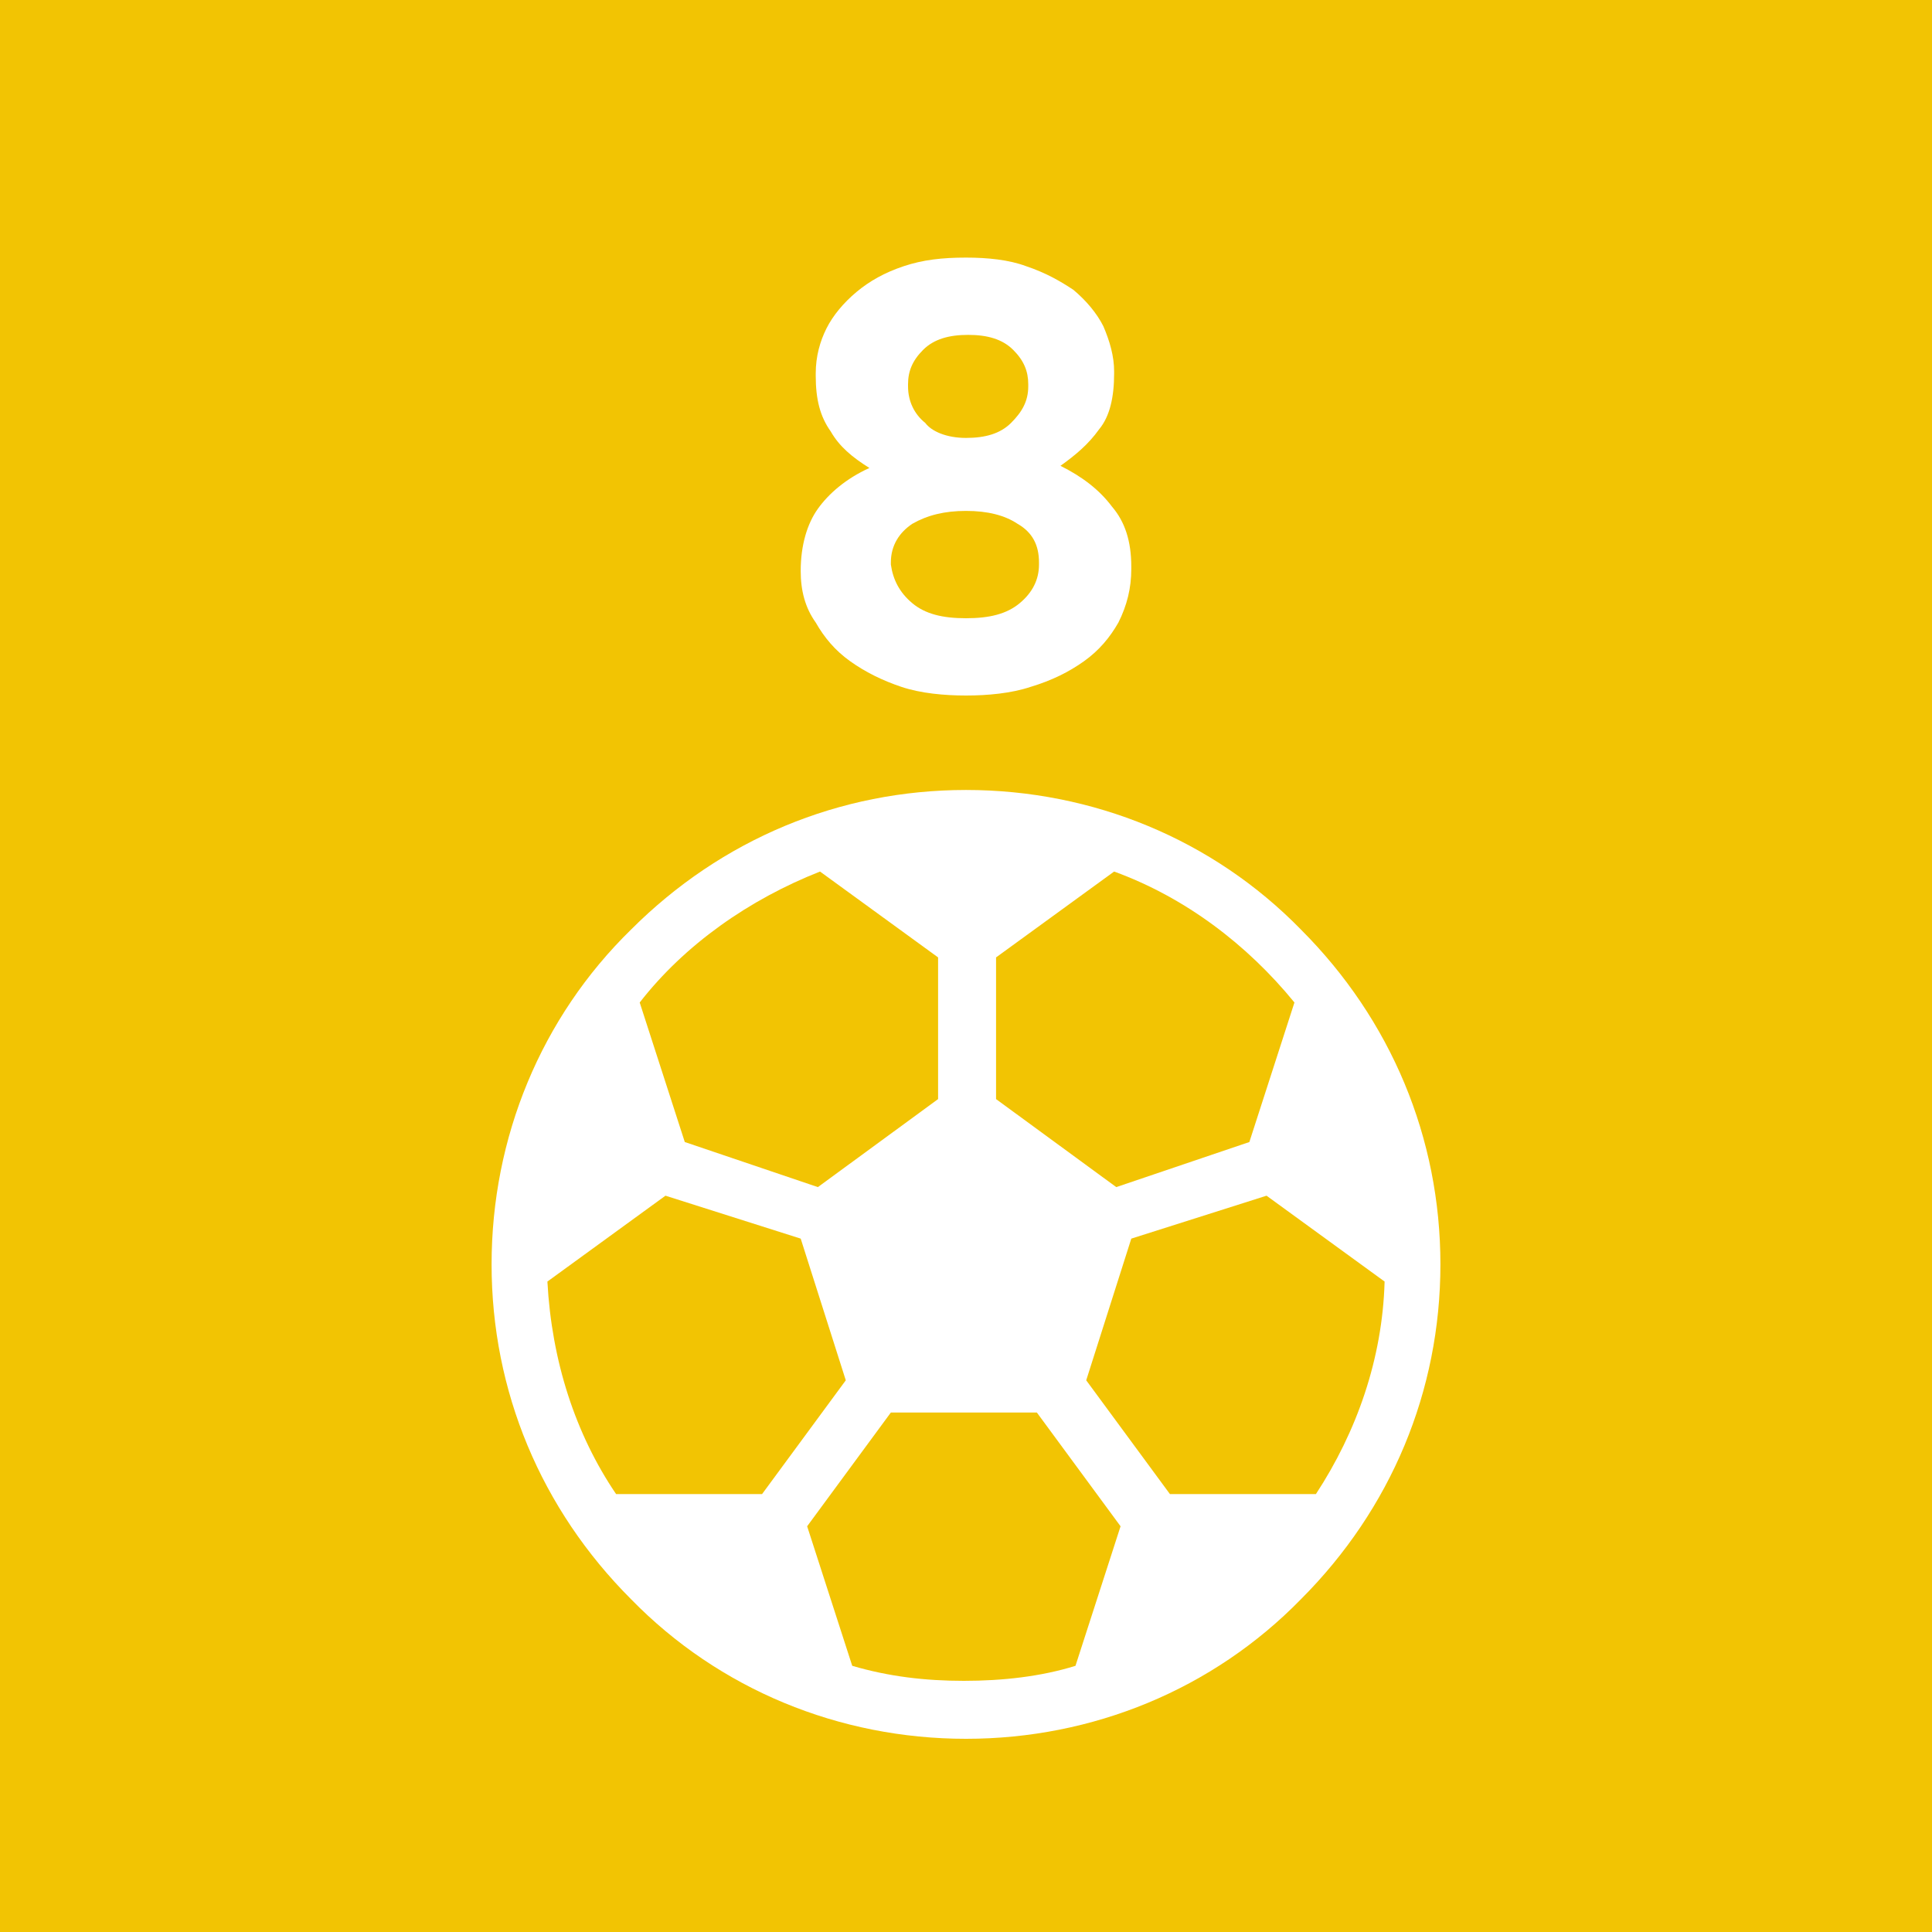
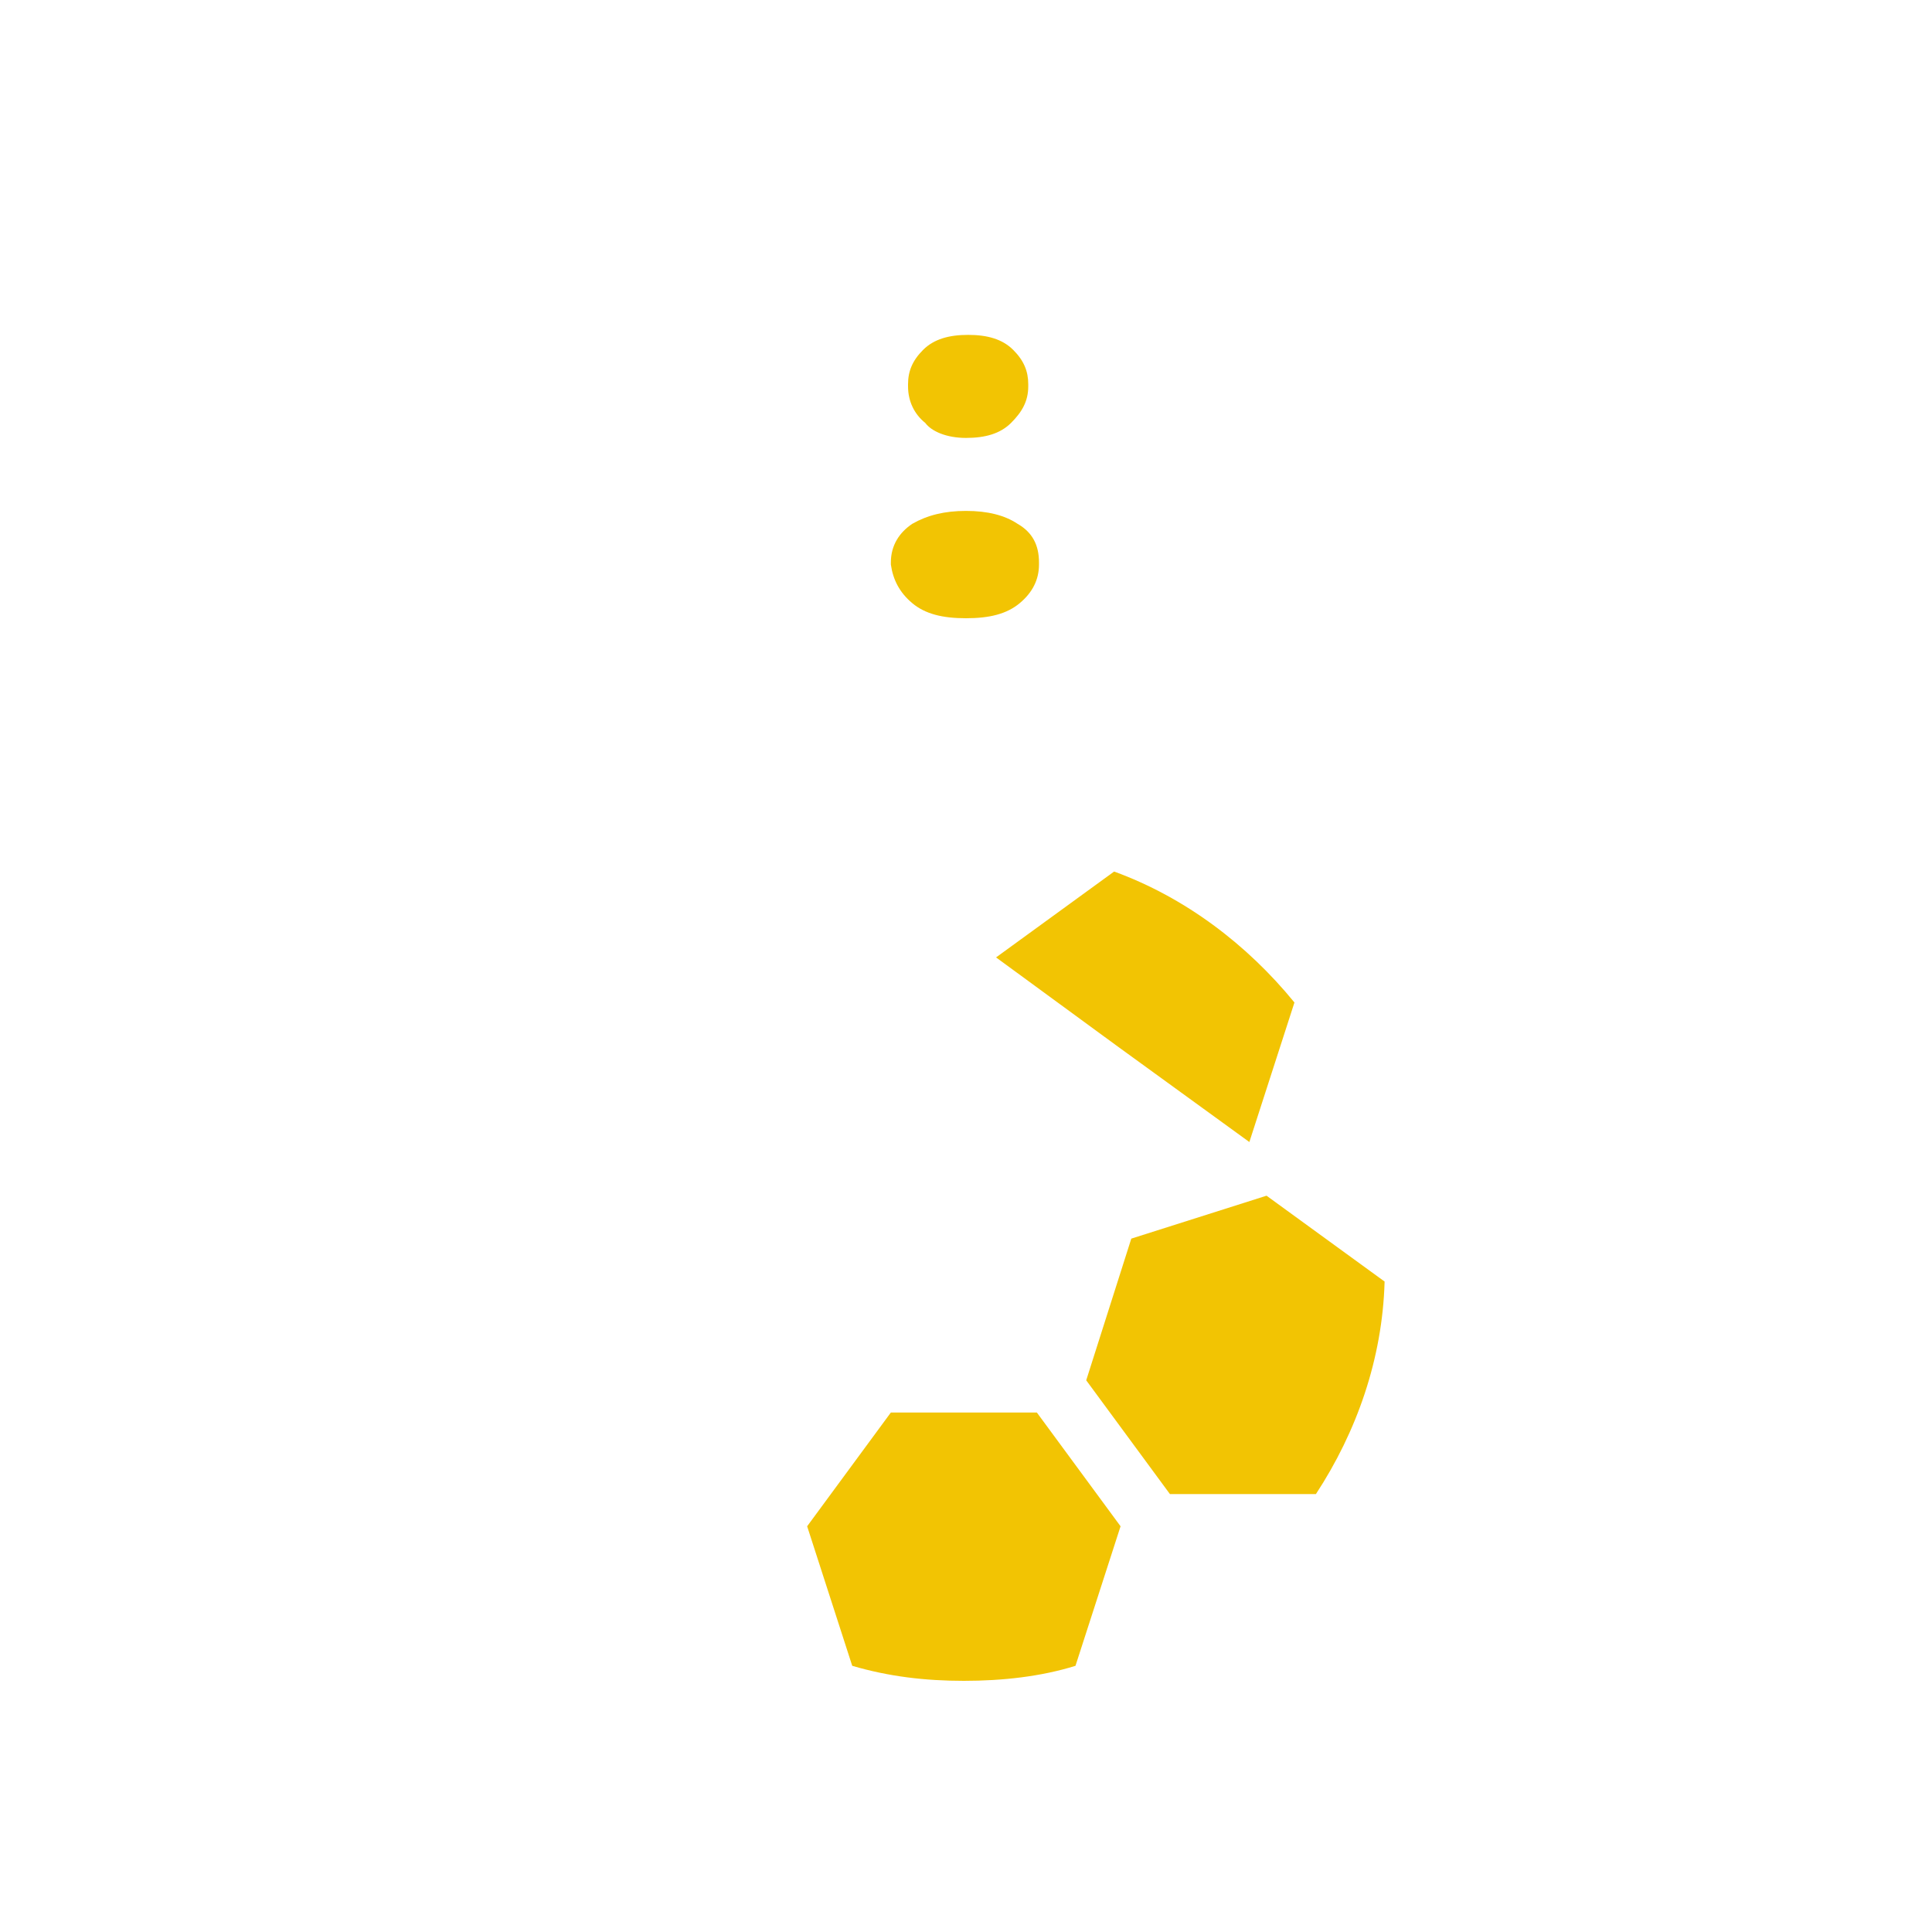
<svg xmlns="http://www.w3.org/2000/svg" version="1.1" id="Livello_1" x="0px" y="0px" viewBox="0 0 90 90" style="enable-background:new 0 0 90 90;" xml:space="preserve">
  <style type="text/css">
	.st0{fill:#F2C403;}
</style>
  <g>
-     <path class="st0" d="M58.2,53.2l2.1-6.5c-2.2-2.7-5.1-4.9-8.4-6.1l-5.5,4v6.6l5.6,4.1L58.2,53.2z" />
-     <path class="st0" d="M38.1,55.3l5.6-4.1v-6.6l-5.5-4c-3.3,1.3-6.3,3.4-8.4,6.1l2.1,6.5L38.1,55.3z" />
-     <path class="st0" d="M37.3,57.7l-6.3-2l-5.5,4c0.2,3.7,1.3,7.1,3.2,9.9h6.8l3.9-5.3L37.3,57.7z" />
+     <path class="st0" d="M58.2,53.2l2.1-6.5c-2.2-2.7-5.1-4.9-8.4-6.1l-5.5,4l5.6,4.1L58.2,53.2z" />
    <path class="st0" d="M42.5,28.1c0.6,0.5,1.4,0.7,2.5,0.7s1.9-0.2,2.5-0.7c0.6-0.5,0.9-1.1,0.9-1.8v-0.1c0-0.8-0.3-1.4-1-1.8   C46.8,24,46,23.8,45,23.8s-1.8,0.2-2.5,0.6c-0.6,0.4-1,1-1,1.8v0.1C41.6,27,41.9,27.6,42.5,28.1z" />
    <path class="st0" d="M45,20.4c0.9,0,1.6-0.2,2.1-0.7c0.5-0.5,0.8-1,0.8-1.7v-0.1c0-0.6-0.2-1.1-0.7-1.6s-1.2-0.7-2.1-0.7   s-1.6,0.2-2.1,0.7s-0.7,1-0.7,1.6v0.1c0,0.7,0.3,1.3,0.8,1.7C43.4,20.1,44.1,20.4,45,20.4z" />
    <path class="st0" d="M41.5,65.8l-3.9,5.3l2.1,6.5c1.7,0.5,3.4,0.7,5.2,0.7s3.6-0.2,5.2-0.7l2.1-6.5l-3.9-5.3H41.5z" />
-     <path class="st0" d="M0,0v90h90V0H0z M37.3,26.6c0-1.2,0.3-2.2,0.8-2.9c0.5-0.7,1.3-1.4,2.4-1.9c-0.8-0.5-1.4-1-1.8-1.7   c-0.5-0.7-0.7-1.5-0.7-2.6v-0.1c0-0.8,0.2-1.5,0.5-2.1s0.8-1.2,1.4-1.7c0.6-0.5,1.3-0.9,2.2-1.2C43,12.1,43.9,12,45,12   c1,0,2,0.1,2.8,0.4c0.9,0.3,1.6,0.7,2.2,1.1c0.6,0.5,1.1,1.1,1.4,1.7c0.3,0.7,0.5,1.4,0.5,2.1v0.1c0,1.1-0.2,2-0.7,2.6   c-0.5,0.7-1.1,1.2-1.8,1.7c1,0.5,1.8,1.1,2.4,1.9c0.6,0.7,0.9,1.6,0.9,2.8v0.1c0,0.9-0.2,1.7-0.6,2.5c-0.4,0.7-0.9,1.3-1.6,1.8   C49.8,31.3,49,31.7,48,32c-0.9,0.3-2,0.4-3,0.4s-2.1-0.1-3-0.4c-0.9-0.3-1.7-0.7-2.4-1.2c-0.7-0.5-1.2-1.1-1.6-1.8   C37.5,28.3,37.3,27.5,37.3,26.6L37.3,26.6z M60.6,74.5C56.5,78.7,50.9,81,45,81s-11.5-2.3-15.6-6.5c-4.2-4.2-6.5-9.7-6.5-15.6   s2.3-11.5,6.5-15.6c4.2-4.2,9.7-6.5,15.6-6.5s11.5,2.3,15.6,6.5c4.2,4.2,6.5,9.7,6.5,15.6S64.8,70.3,60.6,74.5z" />
    <path class="st0" d="M52.7,57.7l-2.1,6.6l3.9,5.3v0h6.8c1.9-2.9,3.1-6.3,3.2-9.9l-5.5-4L52.7,57.7z" />
  </g>
</svg>